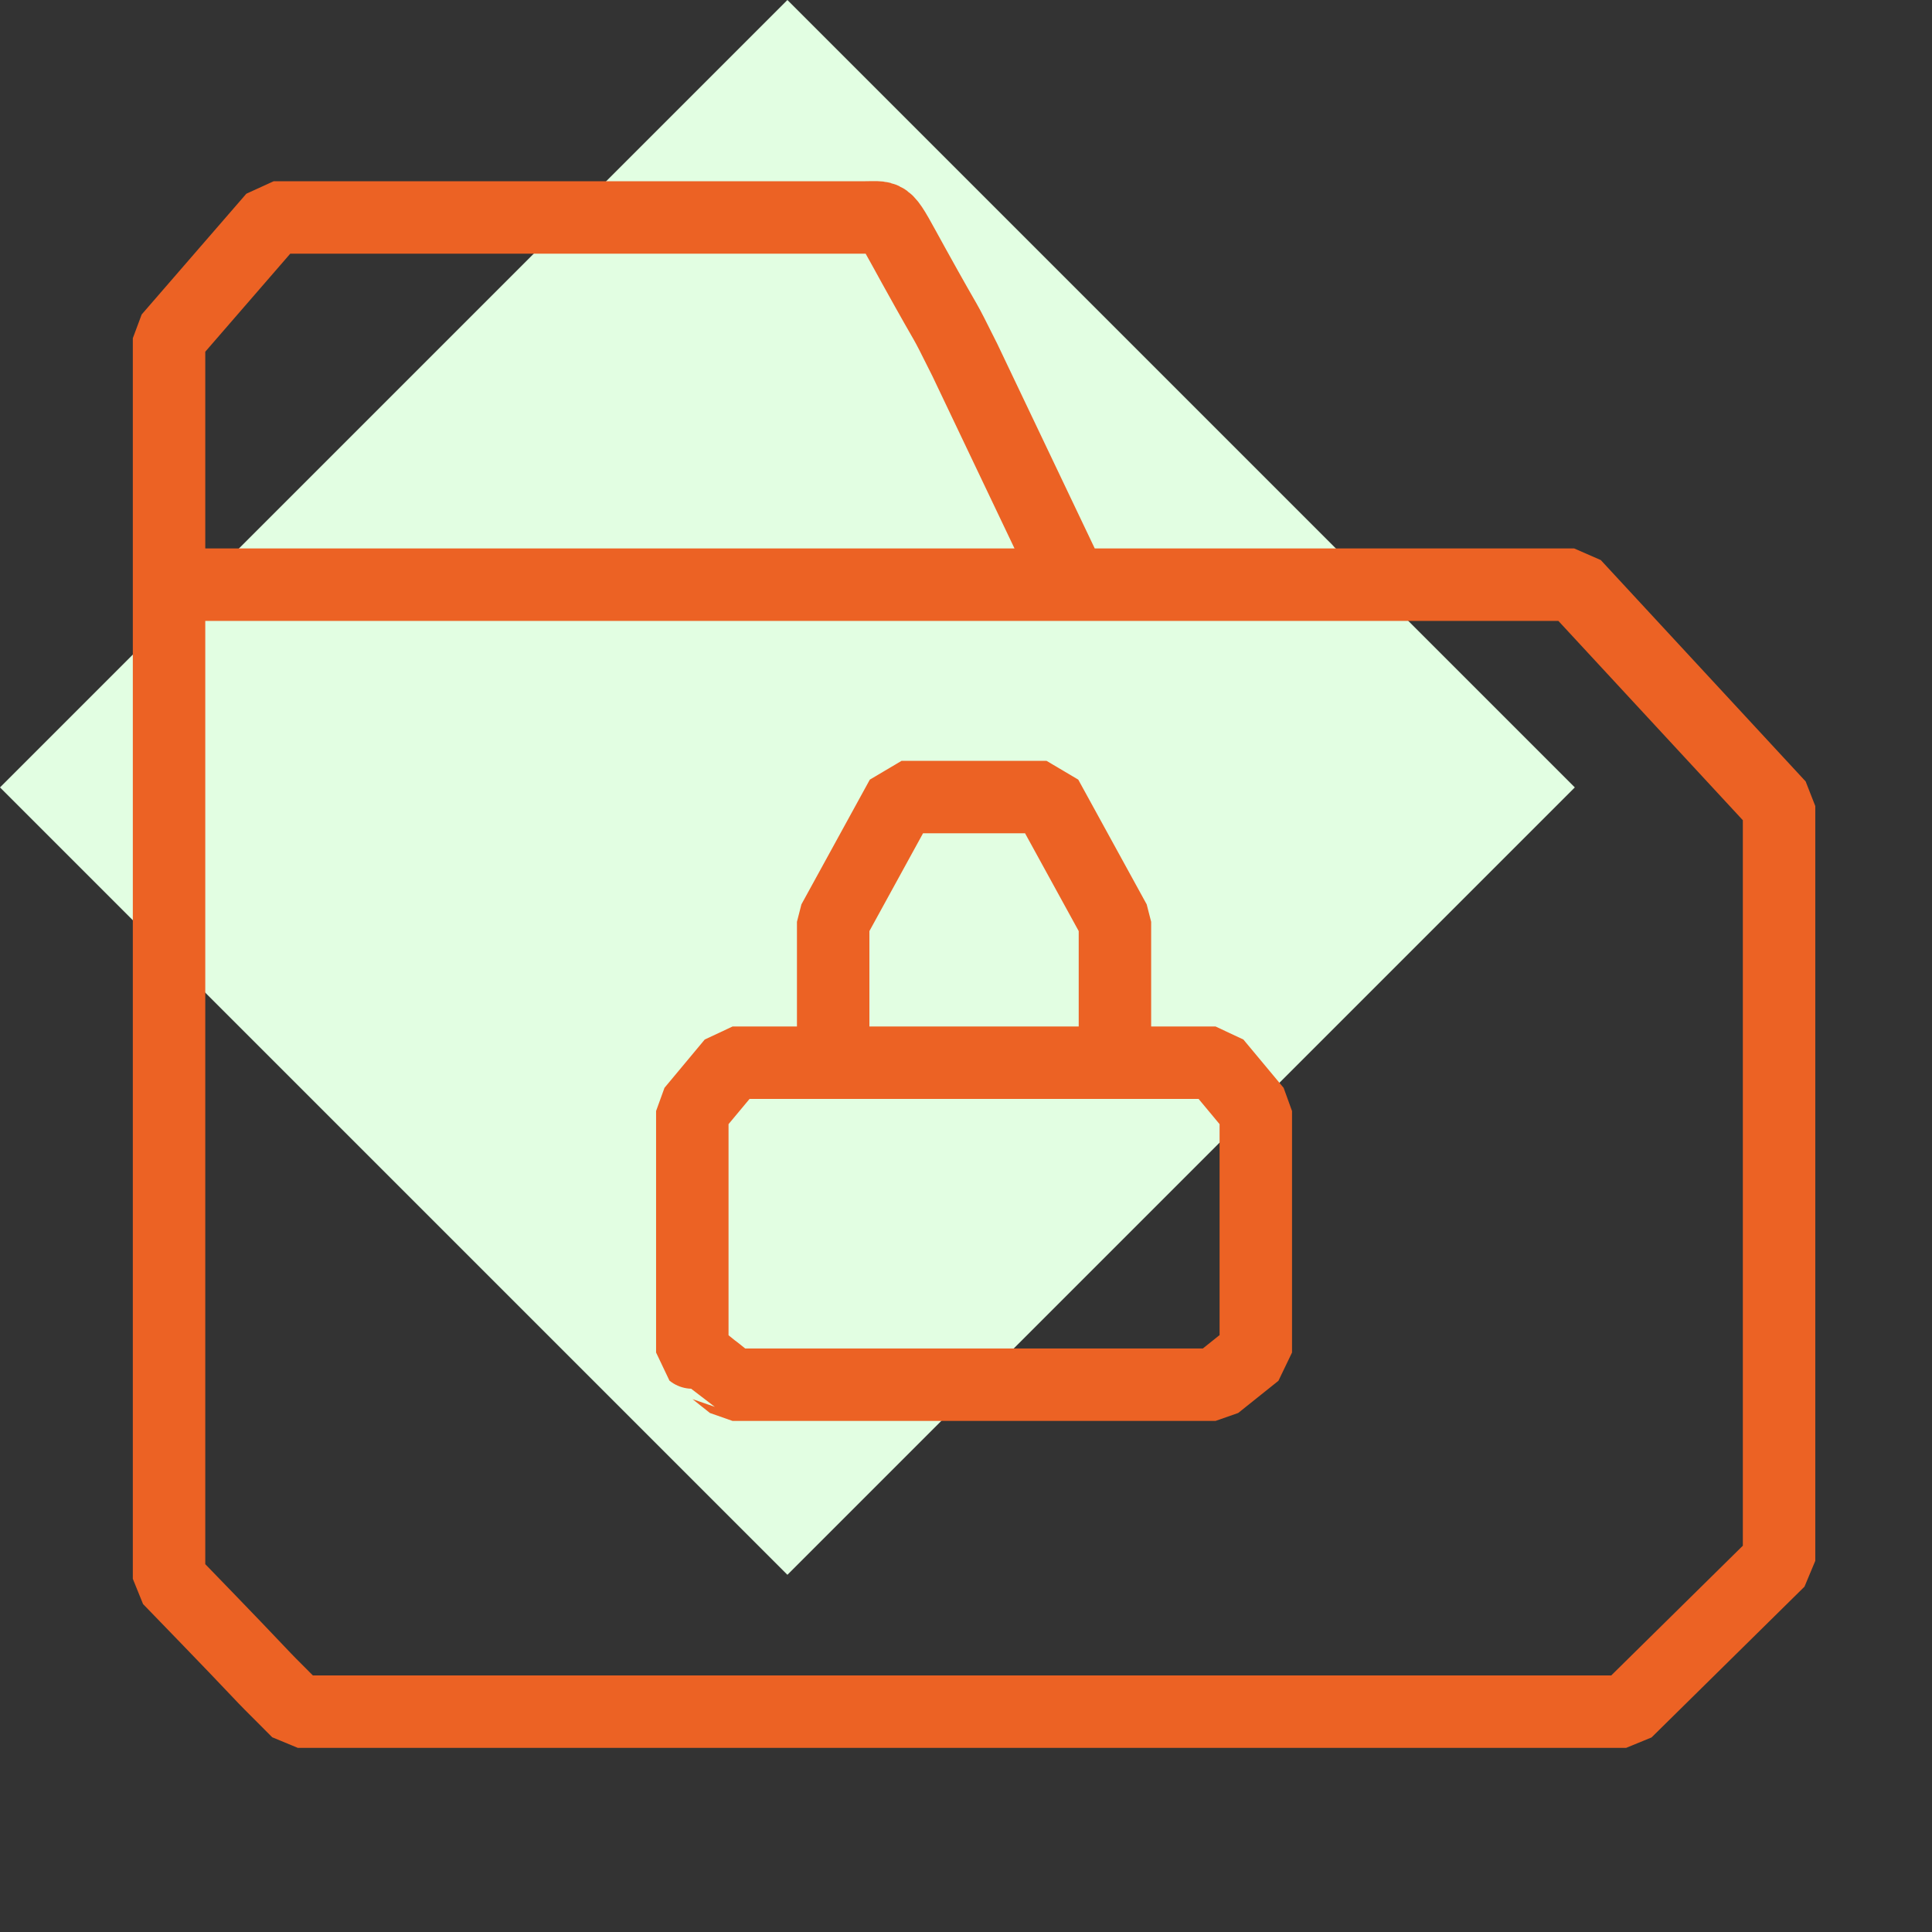
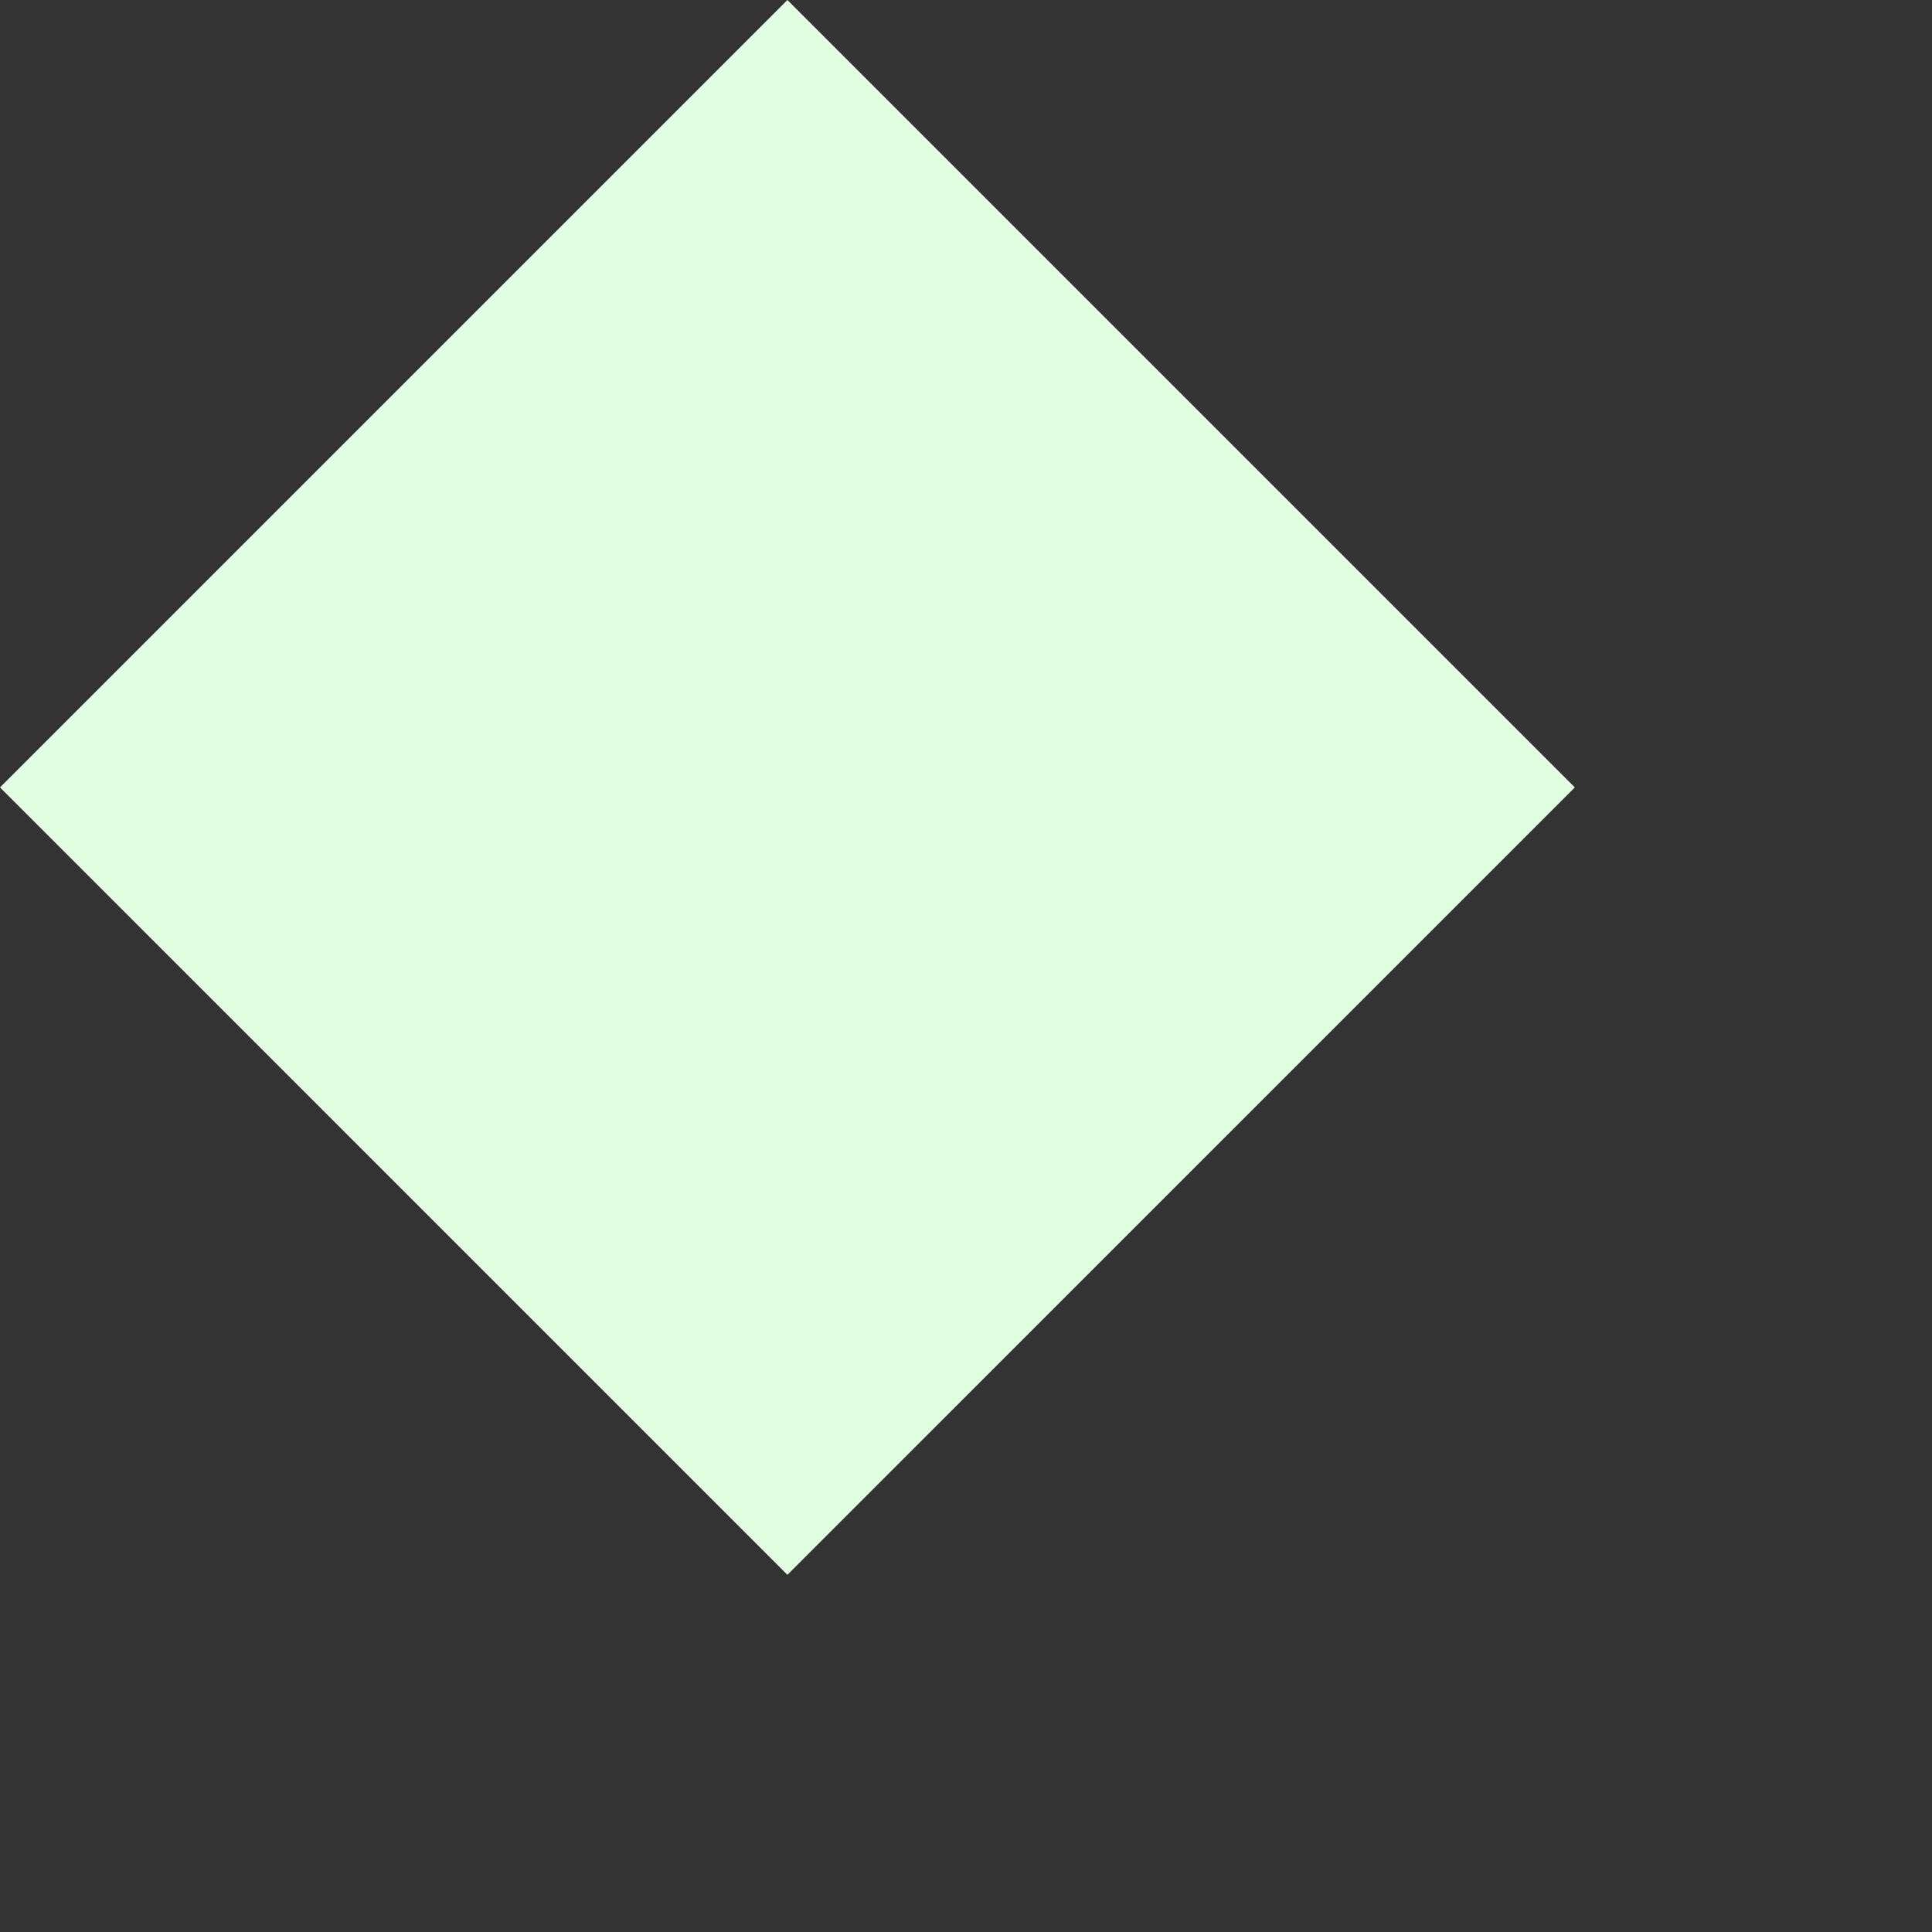
<svg xmlns="http://www.w3.org/2000/svg" width="80" height="80" fill="none" viewBox="0 0 80 80">
  <rect x="0" y="0" width="80" height="80" fill="#333333" stroke="none" />
  <path fill="#E2FEE2" d="M32.605 0 65.21 32.605 32.605 65.209 0 32.605z" />
-   <path stroke="#EC6224" stroke-linecap="square" stroke-linejoin="bevel" stroke-width="3" d="M43.334 22.005 39.949 14.9c-1.07-2.14-.387-.774-2.115-3.896-1.218-2.2-1-2-2-2h-24.5l-4.334 5V24.21m0 0h58.184l8.483 9.166v31.256l-6.334 6.244h-55c-2.5-2.5 0 0-5.333-5.5V24.21Zm27 33.127h16.334L52 56.005v-10l-1.666-2h-20l-1.667 2v10c1.64 1.333 0 0 1.667 1.333H34Zm12.167-13.333V38.17l-2.834-5.166h-6L34.5 38.17v5.834h11.667Z" />
</svg>